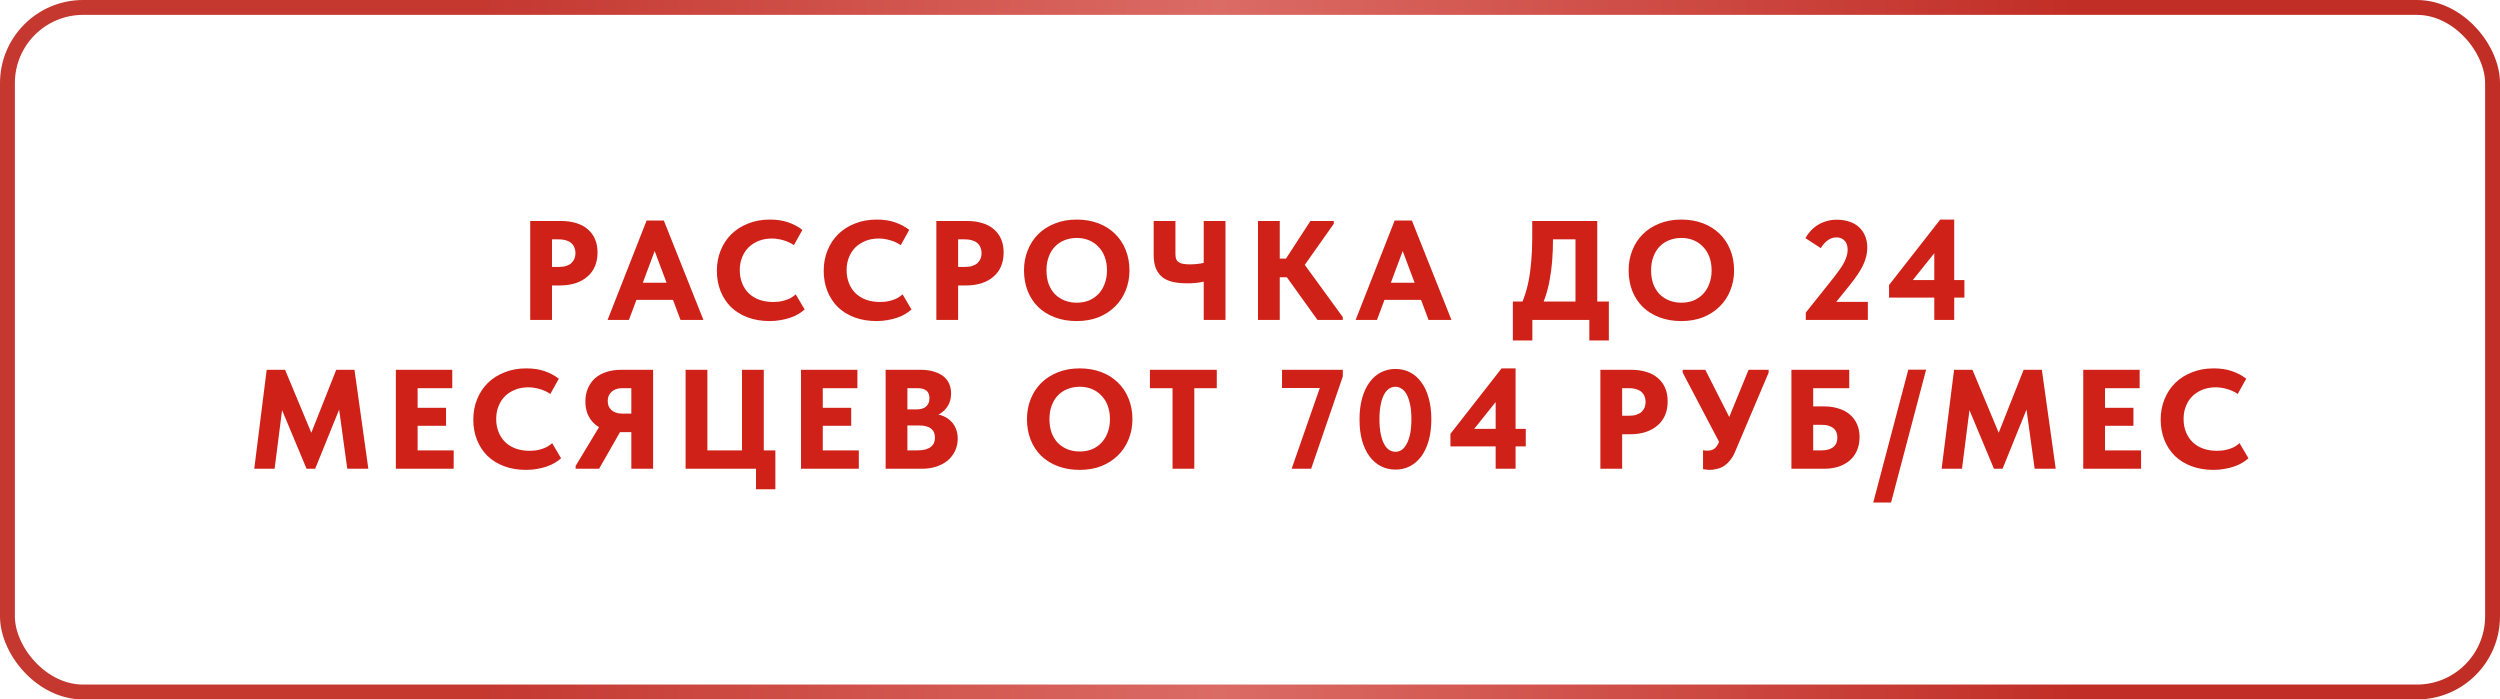
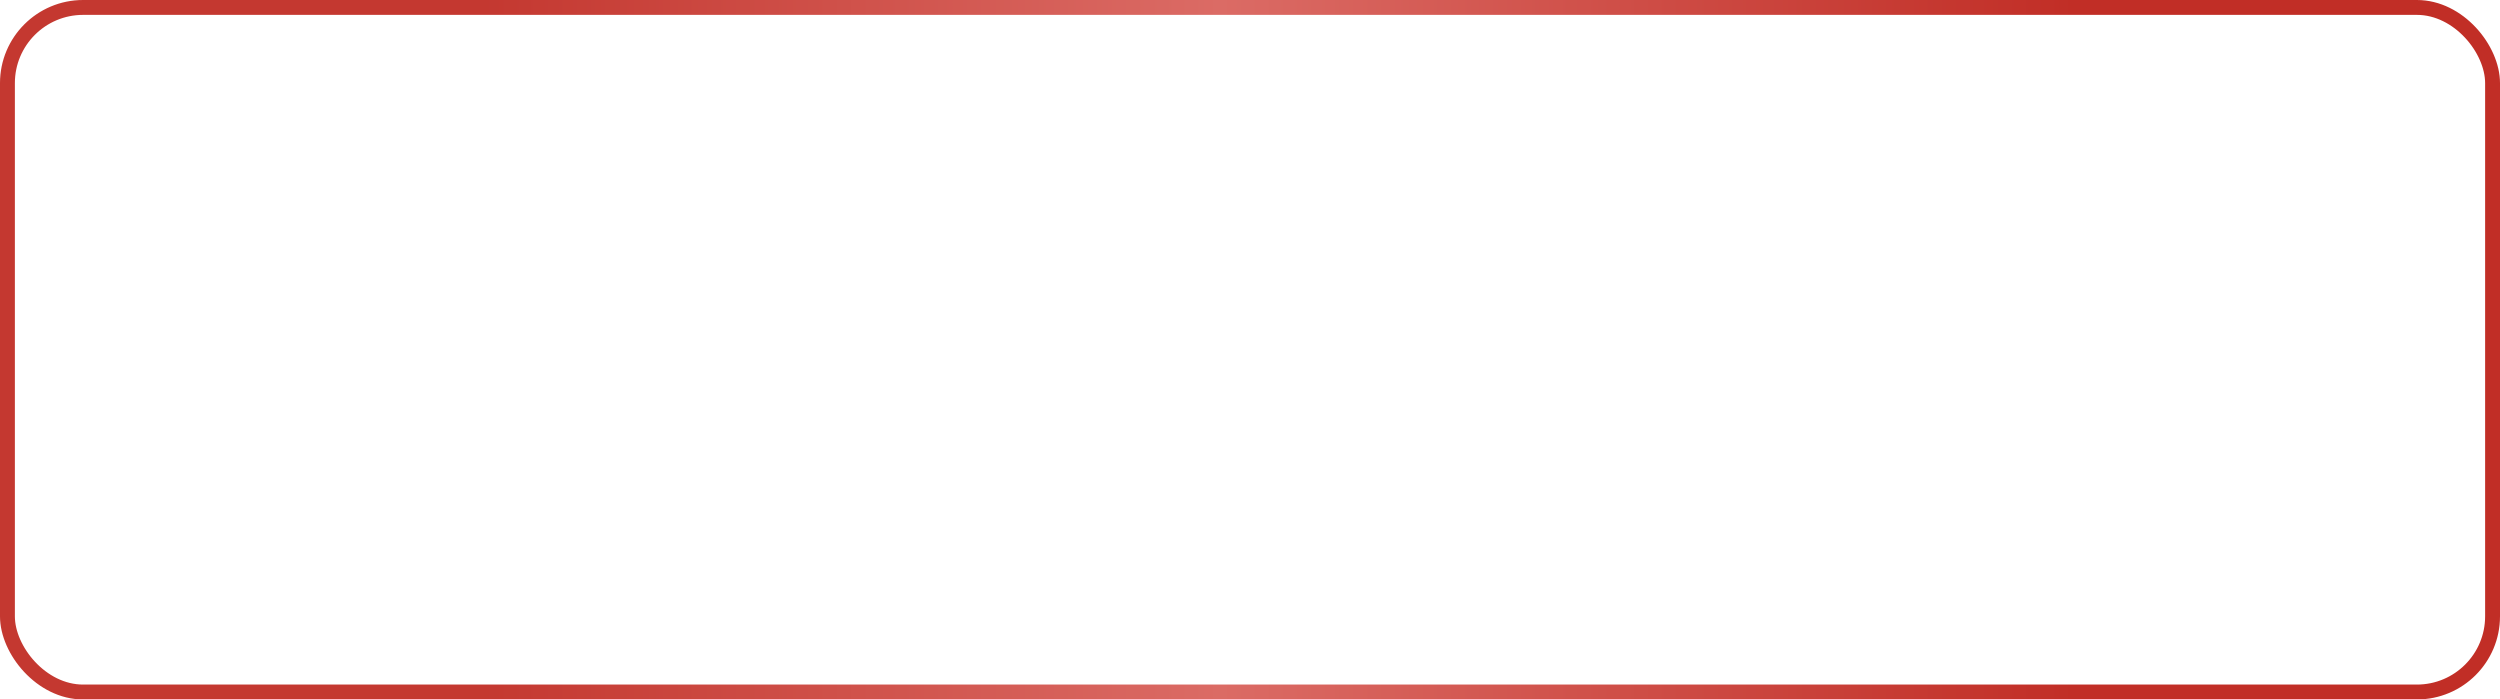
<svg xmlns="http://www.w3.org/2000/svg" width="336" height="94" viewBox="0 0 336 94" fill="none">
  <rect x="1" y="1" width="334" height="92.005" rx="10.169" stroke="url(#paint0_linear_208_1931)" stroke-width="2" />
-   <path d="M75.405 29.7C76.165 29.7 76.843 29.795 77.438 29.985C78.046 30.162 78.559 30.435 78.977 30.802C79.408 31.157 79.737 31.6 79.965 32.132C80.193 32.651 80.307 33.253 80.307 33.937C80.307 34.621 80.193 35.235 79.965 35.78C79.737 36.325 79.402 36.787 78.958 37.167C78.528 37.547 77.996 37.845 77.362 38.06C76.742 38.263 76.039 38.364 75.253 38.364H74.189V43H71.263V29.7H75.405ZM75.101 35.875C75.494 35.875 75.83 35.831 76.108 35.742C76.4 35.641 76.634 35.508 76.811 35.343C76.989 35.166 77.122 34.969 77.21 34.754C77.299 34.526 77.343 34.279 77.343 34.013C77.343 33.76 77.299 33.525 77.21 33.31C77.134 33.082 77.008 32.886 76.83 32.721C76.653 32.544 76.419 32.411 76.127 32.322C75.836 32.221 75.481 32.17 75.063 32.17H74.189V35.875H75.101ZM81.659 43L86.903 29.643H89.221L94.541 43H91.463L87.663 32.873H88.309L84.528 43H81.659ZM84.946 40.302V38.003H91.083V40.302H84.946ZM103.453 43.152C102.363 43.152 101.375 42.987 100.489 42.658C99.615 42.329 98.867 41.866 98.246 41.271C97.638 40.663 97.17 39.947 96.841 39.124C96.511 38.288 96.347 37.376 96.347 36.388C96.347 35.4 96.517 34.488 96.859 33.652C97.201 32.803 97.683 32.075 98.303 31.467C98.924 30.859 99.671 30.384 100.546 30.042C101.42 29.687 102.395 29.51 103.472 29.51C104.384 29.51 105.194 29.63 105.904 29.871C106.626 30.112 107.272 30.454 107.842 30.897L106.702 32.949C106.258 32.645 105.777 32.423 105.258 32.284C104.751 32.132 104.244 32.056 103.738 32.056C103.117 32.056 102.541 32.157 102.009 32.36C101.489 32.563 101.033 32.848 100.641 33.215C100.261 33.582 99.963 34.032 99.748 34.564C99.532 35.083 99.424 35.66 99.424 36.293C99.424 36.952 99.532 37.547 99.748 38.079C99.963 38.611 100.267 39.067 100.66 39.447C101.052 39.814 101.527 40.099 102.085 40.302C102.642 40.492 103.256 40.587 103.928 40.587C104.156 40.587 104.396 40.574 104.65 40.549C104.916 40.511 105.182 40.454 105.448 40.378C105.714 40.302 105.973 40.201 106.227 40.074C106.48 39.935 106.721 39.764 106.949 39.561L108.146 41.594C107.905 41.809 107.626 42.012 107.31 42.202C106.993 42.392 106.632 42.557 106.227 42.696C105.834 42.835 105.403 42.943 104.935 43.019C104.479 43.108 103.985 43.152 103.453 43.152ZM117.812 43.152C116.723 43.152 115.735 42.987 114.848 42.658C113.974 42.329 113.227 41.866 112.606 41.271C111.998 40.663 111.53 39.947 111.2 39.124C110.871 38.288 110.706 37.376 110.706 36.388C110.706 35.4 110.877 34.488 111.219 33.652C111.561 32.803 112.043 32.075 112.663 31.467C113.284 30.859 114.031 30.384 114.905 30.042C115.779 29.687 116.755 29.51 117.831 29.51C118.743 29.51 119.554 29.63 120.263 29.871C120.985 30.112 121.631 30.454 122.201 30.897L121.061 32.949C120.618 32.645 120.137 32.423 119.617 32.284C119.111 32.132 118.604 32.056 118.097 32.056C117.477 32.056 116.9 32.157 116.368 32.36C115.849 32.563 115.393 32.848 115 33.215C114.62 33.582 114.323 34.032 114.107 34.564C113.892 35.083 113.784 35.66 113.784 36.293C113.784 36.952 113.892 37.547 114.107 38.079C114.323 38.611 114.627 39.067 115.019 39.447C115.412 39.814 115.887 40.099 116.444 40.302C117.002 40.492 117.616 40.587 118.287 40.587C118.515 40.587 118.756 40.574 119.009 40.549C119.275 40.511 119.541 40.454 119.807 40.378C120.073 40.302 120.333 40.201 120.586 40.074C120.84 39.935 121.08 39.764 121.308 39.561L122.505 41.594C122.265 41.809 121.986 42.012 121.669 42.202C121.353 42.392 120.992 42.557 120.586 42.696C120.194 42.835 119.763 42.943 119.294 43.019C118.838 43.108 118.344 43.152 117.812 43.152ZM129.987 29.7C130.747 29.7 131.425 29.795 132.02 29.985C132.628 30.162 133.141 30.435 133.559 30.802C133.99 31.157 134.319 31.6 134.547 32.132C134.775 32.651 134.889 33.253 134.889 33.937C134.889 34.621 134.775 35.235 134.547 35.78C134.319 36.325 133.984 36.787 133.54 37.167C133.11 37.547 132.578 37.845 131.944 38.06C131.324 38.263 130.621 38.364 129.835 38.364H128.771V43H125.845V29.7H129.987ZM129.683 35.875C130.076 35.875 130.412 35.831 130.69 35.742C130.982 35.641 131.216 35.508 131.393 35.343C131.571 35.166 131.704 34.969 131.792 34.754C131.881 34.526 131.925 34.279 131.925 34.013C131.925 33.76 131.881 33.525 131.792 33.31C131.716 33.082 131.59 32.886 131.412 32.721C131.235 32.544 131.001 32.411 130.709 32.322C130.418 32.221 130.063 32.17 129.645 32.17H128.771V35.875H129.683ZM144.713 40.682C145.296 40.682 145.834 40.587 146.328 40.397C146.822 40.194 147.247 39.909 147.601 39.542C147.969 39.162 148.254 38.706 148.456 38.174C148.672 37.629 148.779 37.015 148.779 36.331C148.779 35.66 148.678 35.058 148.475 34.526C148.273 33.981 147.988 33.525 147.62 33.158C147.266 32.778 146.841 32.487 146.347 32.284C145.853 32.081 145.309 31.98 144.713 31.98C144.131 31.98 143.586 32.081 143.079 32.284C142.585 32.474 142.155 32.759 141.787 33.139C141.433 33.506 141.154 33.962 140.951 34.507C140.749 35.039 140.647 35.647 140.647 36.331C140.647 37.002 140.742 37.61 140.932 38.155C141.135 38.687 141.414 39.143 141.768 39.523C142.136 39.89 142.566 40.175 143.06 40.378C143.567 40.581 144.118 40.682 144.713 40.682ZM144.713 43.152C143.637 43.152 142.661 42.987 141.787 42.658C140.913 42.329 140.166 41.866 139.545 41.271C138.925 40.663 138.45 39.941 138.12 39.105C137.791 38.269 137.626 37.344 137.626 36.331C137.626 35.368 137.791 34.475 138.12 33.652C138.45 32.816 138.918 32.094 139.526 31.486C140.147 30.865 140.894 30.384 141.768 30.042C142.642 29.687 143.624 29.51 144.713 29.51C145.765 29.51 146.727 29.675 147.601 30.004C148.475 30.333 149.223 30.802 149.843 31.41C150.464 32.005 150.945 32.727 151.287 33.576C151.629 34.412 151.8 35.337 151.8 36.35C151.8 37.313 151.629 38.212 151.287 39.048C150.958 39.871 150.483 40.587 149.862 41.195C149.254 41.803 148.513 42.284 147.639 42.639C146.765 42.981 145.79 43.152 144.713 43.152ZM159.632 38.079C158.91 38.079 158.264 38.022 157.694 37.908C157.124 37.781 156.643 37.572 156.25 37.281C155.87 36.977 155.573 36.578 155.357 36.084C155.155 35.59 155.053 34.976 155.053 34.241V29.7H157.979V34.089C157.979 34.355 158.005 34.583 158.055 34.773C158.119 34.95 158.226 35.096 158.378 35.21C158.53 35.324 158.733 35.406 158.986 35.457C159.252 35.508 159.582 35.533 159.974 35.533C160.392 35.533 160.848 35.495 161.342 35.419C161.836 35.343 162.349 35.216 162.881 35.039V37.547C162.552 37.661 162.096 37.781 161.513 37.908C160.943 38.022 160.316 38.079 159.632 38.079ZM161.779 43V29.7H164.705V43H161.779ZM177.072 43L172.037 35.989L176.122 29.7H179.257V30.08L174.887 36.274V34.944L180.473 42.62V43H177.072ZM170.688 37.262V34.754H174.127V37.262H170.688ZM171.999 29.7V43H169.073V29.7H171.999ZM182.196 43L187.44 29.643H189.758L195.078 43H192L188.2 32.873H188.846L185.065 43H182.196ZM185.483 40.302V38.003H191.62V40.302H185.483ZM203.974 41.917C204.291 41.347 204.569 40.72 204.81 40.036C205.063 39.352 205.272 38.605 205.437 37.794C205.602 36.971 205.722 36.084 205.798 35.134C205.887 34.171 205.931 33.126 205.931 31.999V29.7H214.671V41.86H211.745V30.726L213.474 32.17H206.406L208.724 30.726V32.056C208.724 33.133 208.686 34.146 208.61 35.096C208.534 36.033 208.414 36.92 208.249 37.756C208.097 38.579 207.888 39.365 207.622 40.112C207.356 40.859 207.033 41.588 206.653 42.297L203.974 41.917ZM203.328 45.755V40.53H216.229V45.755H213.607V43H205.95V45.755H203.328ZM225.974 40.682C226.557 40.682 227.095 40.587 227.589 40.397C228.083 40.194 228.507 39.909 228.862 39.542C229.229 39.162 229.514 38.706 229.717 38.174C229.932 37.629 230.04 37.015 230.04 36.331C230.04 35.66 229.939 35.058 229.736 34.526C229.533 33.981 229.248 33.525 228.881 33.158C228.526 32.778 228.102 32.487 227.608 32.284C227.114 32.081 226.569 31.98 225.974 31.98C225.391 31.98 224.847 32.081 224.34 32.284C223.846 32.474 223.415 32.759 223.048 33.139C222.693 33.506 222.415 33.962 222.212 34.507C222.009 35.039 221.908 35.647 221.908 36.331C221.908 37.002 222.003 37.61 222.193 38.155C222.396 38.687 222.674 39.143 223.029 39.523C223.396 39.89 223.827 40.175 224.321 40.378C224.828 40.581 225.379 40.682 225.974 40.682ZM225.974 43.152C224.897 43.152 223.922 42.987 223.048 42.658C222.174 42.329 221.427 41.866 220.806 41.271C220.185 40.663 219.71 39.941 219.381 39.105C219.052 38.269 218.887 37.344 218.887 36.331C218.887 35.368 219.052 34.475 219.381 33.652C219.71 32.816 220.179 32.094 220.787 31.486C221.408 30.865 222.155 30.384 223.029 30.042C223.903 29.687 224.885 29.51 225.974 29.51C227.025 29.51 227.988 29.675 228.862 30.004C229.736 30.333 230.483 30.802 231.104 31.41C231.725 32.005 232.206 32.727 232.548 33.576C232.89 34.412 233.061 35.337 233.061 36.35C233.061 37.313 232.89 38.212 232.548 39.048C232.219 39.871 231.744 40.587 231.123 41.195C230.515 41.803 229.774 42.284 228.9 42.639C228.026 42.981 227.051 43.152 225.974 43.152ZM242.698 43V42.012L246.441 37.319C246.758 36.914 247.036 36.54 247.277 36.198C247.518 35.856 247.714 35.533 247.866 35.229C248.018 34.925 248.132 34.64 248.208 34.374C248.284 34.095 248.322 33.829 248.322 33.576C248.322 33.031 248.183 32.62 247.904 32.341C247.638 32.05 247.277 31.904 246.821 31.904C246.416 31.904 246.029 32.031 245.662 32.284C245.307 32.537 244.991 32.892 244.712 33.348L242.641 31.999C242.856 31.632 243.103 31.296 243.382 30.992C243.673 30.688 243.996 30.428 244.351 30.213C244.706 29.998 245.086 29.833 245.491 29.719C245.909 29.592 246.359 29.529 246.84 29.529C247.486 29.529 248.062 29.618 248.569 29.795C249.076 29.96 249.506 30.207 249.861 30.536C250.216 30.865 250.488 31.264 250.678 31.733C250.868 32.189 250.963 32.715 250.963 33.31C250.963 33.677 250.919 34.051 250.83 34.431C250.741 34.811 250.602 35.204 250.412 35.609C250.222 36.014 249.975 36.439 249.671 36.882C249.38 37.325 249.025 37.807 248.607 38.326L245.795 41.803L244.864 40.568H251.039V43H242.698ZM259.968 43V32.303H261.355L256.548 38.307L256.225 37.642H264.015V39.998H253.888V38.307L260.766 29.51H262.647V43H259.968ZM34.171 63L35.843 49.7H38.313L42.55 59.865L41.106 60.017L45.191 49.7H47.642L49.504 63H46.673L45.381 53.614H46.16L42.36 63H41.201L37.344 53.766H38.085L36.907 63H34.171ZM53.203 63V49.7H60.784V52.17H56.129V54.811H59.948V57.224H56.129V60.53H60.974V63H53.203ZM70.717 63.152C69.628 63.152 68.64 62.987 67.753 62.658C66.879 62.329 66.132 61.866 65.511 61.271C64.903 60.663 64.435 59.947 64.105 59.124C63.776 58.288 63.611 57.376 63.611 56.388C63.611 55.4 63.782 54.488 64.124 53.652C64.466 52.803 64.948 52.075 65.568 51.467C66.189 50.859 66.936 50.384 67.81 50.042C68.684 49.687 69.66 49.51 70.736 49.51C71.648 49.51 72.459 49.63 73.168 49.871C73.89 50.112 74.536 50.454 75.106 50.897L73.966 52.949C73.523 52.645 73.042 52.423 72.522 52.284C72.016 52.132 71.509 52.056 71.002 52.056C70.382 52.056 69.805 52.157 69.273 52.36C68.754 52.563 68.298 52.848 67.905 53.215C67.525 53.582 67.228 54.032 67.012 54.564C66.797 55.083 66.689 55.66 66.689 56.293C66.689 56.952 66.797 57.547 67.012 58.079C67.228 58.611 67.532 59.067 67.924 59.447C68.317 59.814 68.792 60.099 69.349 60.302C69.907 60.492 70.521 60.587 71.192 60.587C71.42 60.587 71.661 60.574 71.914 60.549C72.18 60.511 72.446 60.454 72.712 60.378C72.978 60.302 73.238 60.201 73.491 60.074C73.745 59.935 73.985 59.764 74.213 59.561L75.41 61.594C75.17 61.809 74.891 62.012 74.574 62.202C74.258 62.392 73.897 62.557 73.491 62.696C73.099 62.835 72.668 62.943 72.199 63.019C71.743 63.108 71.249 63.152 70.717 63.152ZM84.851 63V58.079H83.198C82.54 58.079 81.932 57.99 81.374 57.813C80.817 57.623 80.336 57.351 79.93 56.996C79.538 56.641 79.227 56.211 78.999 55.704C78.784 55.197 78.676 54.615 78.676 53.956C78.676 53.297 78.79 52.708 79.018 52.189C79.246 51.657 79.563 51.207 79.968 50.84C80.386 50.473 80.887 50.194 81.469 50.004C82.065 49.801 82.723 49.7 83.445 49.7H87.777V63H84.851ZM77.365 63V62.62L80.804 56.92L83.806 57.243L80.519 63H77.365ZM83.673 55.59H84.851V52.17H83.616C83.3 52.17 83.021 52.214 82.78 52.303C82.54 52.392 82.337 52.518 82.172 52.683C82.008 52.835 81.881 53.019 81.792 53.234C81.716 53.437 81.678 53.658 81.678 53.899C81.678 54.127 81.716 54.349 81.792 54.564C81.881 54.767 82.001 54.944 82.153 55.096C82.318 55.248 82.527 55.368 82.78 55.457C83.034 55.546 83.331 55.59 83.673 55.59ZM101.607 65.755V63H92.145V49.7H95.071V60.53H99.726V49.7H102.652V60.53H104.21V65.755H101.607ZM107.655 63V49.7H115.236V52.17H110.581V54.811H114.4V57.224H110.581V60.53H115.426V63H107.655ZM119.028 63V49.7H123.721C124.418 49.7 125.019 49.782 125.526 49.947C126.045 50.099 126.476 50.314 126.818 50.593C127.16 50.872 127.413 51.207 127.578 51.6C127.743 51.993 127.825 52.417 127.825 52.873C127.825 53.367 127.743 53.804 127.578 54.184C127.413 54.564 127.185 54.893 126.894 55.172C126.615 55.438 126.286 55.653 125.906 55.818C125.526 55.97 125.127 56.065 124.709 56.103L124.842 55.571C125.437 55.571 125.969 55.647 126.438 55.799C126.919 55.951 127.325 56.173 127.654 56.464C127.996 56.755 128.256 57.11 128.433 57.528C128.623 57.946 128.718 58.415 128.718 58.934C128.718 59.517 128.604 60.061 128.376 60.568C128.148 61.062 127.825 61.493 127.407 61.86C126.989 62.215 126.482 62.493 125.887 62.696C125.292 62.899 124.627 63 123.892 63H119.028ZM121.954 62.107L120.852 60.53H123.246C123.689 60.53 124.063 60.492 124.367 60.416C124.671 60.327 124.918 60.207 125.108 60.055C125.298 59.903 125.437 59.726 125.526 59.523C125.615 59.308 125.659 59.073 125.659 58.82C125.659 58.554 125.615 58.32 125.526 58.117C125.437 57.914 125.304 57.743 125.127 57.604C124.962 57.465 124.753 57.363 124.5 57.3C124.259 57.224 123.974 57.186 123.645 57.186H120.928V55.02H123.227C123.493 55.02 123.727 54.988 123.93 54.925C124.145 54.862 124.323 54.767 124.462 54.64C124.614 54.513 124.728 54.355 124.804 54.165C124.88 53.975 124.918 53.76 124.918 53.519C124.918 53.05 124.779 52.708 124.5 52.493C124.221 52.278 123.816 52.17 123.284 52.17H120.852L121.954 50.783V62.107ZM145.112 60.682C145.695 60.682 146.233 60.587 146.727 60.397C147.221 60.194 147.646 59.909 148 59.542C148.368 59.162 148.653 58.706 148.855 58.174C149.071 57.629 149.178 57.015 149.178 56.331C149.178 55.66 149.077 55.058 148.874 54.526C148.672 53.981 148.387 53.525 148.019 53.158C147.665 52.778 147.24 52.487 146.746 52.284C146.252 52.081 145.708 51.98 145.112 51.98C144.53 51.98 143.985 52.081 143.478 52.284C142.984 52.474 142.554 52.759 142.186 53.139C141.832 53.506 141.553 53.962 141.35 54.507C141.148 55.039 141.046 55.647 141.046 56.331C141.046 57.002 141.141 57.61 141.331 58.155C141.534 58.687 141.813 59.143 142.167 59.523C142.535 59.89 142.965 60.175 143.459 60.378C143.966 60.581 144.517 60.682 145.112 60.682ZM145.112 63.152C144.036 63.152 143.06 62.987 142.186 62.658C141.312 62.329 140.565 61.866 139.944 61.271C139.324 60.663 138.849 59.941 138.519 59.105C138.19 58.269 138.025 57.344 138.025 56.331C138.025 55.368 138.19 54.475 138.519 53.652C138.849 52.816 139.317 52.094 139.925 51.486C140.546 50.865 141.293 50.384 142.167 50.042C143.041 49.687 144.023 49.51 145.112 49.51C146.164 49.51 147.126 49.675 148 50.004C148.874 50.333 149.622 50.802 150.242 51.41C150.863 52.005 151.344 52.727 151.686 53.576C152.028 54.412 152.199 55.337 152.199 56.35C152.199 57.313 152.028 58.212 151.686 59.048C151.357 59.871 150.882 60.587 150.261 61.195C149.653 61.803 148.912 62.284 148.038 62.639C147.164 62.981 146.189 63.152 145.112 63.152ZM157.589 63V52.17H154.549V49.7H163.536V52.17H160.515V63H157.589ZM173.597 63L177.663 51.334L178.252 52.151H172.305V49.7H180.475V50.593L176.219 63H173.597ZM187.564 63.114C186.842 63.114 186.184 62.962 185.588 62.658C185.006 62.354 184.499 61.917 184.068 61.347C183.638 60.764 183.302 60.055 183.061 59.219C182.833 58.383 182.719 57.433 182.719 56.369C182.719 55.28 182.84 54.317 183.08 53.481C183.321 52.632 183.657 51.923 184.087 51.353C184.518 50.77 185.025 50.333 185.607 50.042C186.203 49.738 186.849 49.586 187.545 49.586C188.267 49.586 188.92 49.738 189.502 50.042C190.098 50.346 190.604 50.789 191.022 51.372C191.453 51.942 191.782 52.645 192.01 53.481C192.251 54.317 192.371 55.267 192.371 56.331C192.371 57.42 192.251 58.389 192.01 59.238C191.77 60.074 191.434 60.783 191.003 61.366C190.573 61.936 190.06 62.373 189.464 62.677C188.882 62.968 188.248 63.114 187.564 63.114ZM187.564 60.72C187.856 60.72 188.128 60.638 188.381 60.473C188.635 60.296 188.856 60.03 189.046 59.675C189.249 59.32 189.407 58.871 189.521 58.326C189.635 57.769 189.692 57.104 189.692 56.331C189.692 55.584 189.635 54.938 189.521 54.393C189.407 53.836 189.255 53.38 189.065 53.025C188.875 52.67 188.647 52.411 188.381 52.246C188.128 52.069 187.849 51.98 187.545 51.98C187.254 51.98 186.975 52.062 186.709 52.227C186.456 52.392 186.228 52.651 186.025 53.006C185.835 53.361 185.683 53.817 185.569 54.374C185.455 54.931 185.398 55.596 185.398 56.369C185.398 57.116 185.455 57.769 185.569 58.326C185.683 58.871 185.835 59.32 186.025 59.675C186.215 60.03 186.443 60.296 186.709 60.473C186.975 60.638 187.26 60.72 187.564 60.72ZM201.016 63V52.303H202.403L197.596 58.307L197.273 57.642H205.063V59.998H194.936V58.307L201.814 49.51H203.695V63H201.016ZM219.233 49.7C219.993 49.7 220.67 49.795 221.266 49.985C221.874 50.162 222.387 50.435 222.805 50.802C223.235 51.157 223.565 51.6 223.793 52.132C224.021 52.651 224.135 53.253 224.135 53.937C224.135 54.621 224.021 55.235 223.793 55.78C223.565 56.325 223.229 56.787 222.786 57.167C222.355 57.547 221.823 57.845 221.19 58.06C220.569 58.263 219.866 58.364 219.081 58.364H218.017V63H215.091V49.7H219.233ZM218.929 55.875C219.321 55.875 219.657 55.831 219.936 55.742C220.227 55.641 220.461 55.508 220.639 55.343C220.816 55.166 220.949 54.969 221.038 54.754C221.126 54.526 221.171 54.279 221.171 54.013C221.171 53.76 221.126 53.525 221.038 53.31C220.962 53.082 220.835 52.886 220.658 52.721C220.48 52.544 220.246 52.411 219.955 52.322C219.663 52.221 219.309 52.17 218.891 52.17H218.017V55.875H218.929ZM229.745 63.152C229.593 63.152 229.448 63.139 229.308 63.114C229.169 63.101 229.03 63.082 228.89 63.057V60.511C228.966 60.524 229.049 60.536 229.137 60.549C229.226 60.562 229.327 60.568 229.441 60.568C229.631 60.568 229.809 60.549 229.973 60.511C230.138 60.473 230.284 60.403 230.41 60.302C230.55 60.201 230.67 60.068 230.771 59.903C230.885 59.726 230.993 59.51 231.094 59.257L235.008 49.7H237.706V50.08L233.241 60.606C233.026 61.138 232.779 61.569 232.5 61.898C232.222 62.227 231.93 62.487 231.626 62.677C231.322 62.854 231.006 62.975 230.676 63.038C230.36 63.114 230.049 63.152 229.745 63.152ZM231.436 60.131L226.154 50.08V49.7H229.194L233.545 58.288L231.436 60.131ZM240.767 63V49.7H248.538V52.17H243.693V54.621H245.175C245.885 54.621 246.531 54.716 247.113 54.906C247.696 55.083 248.196 55.349 248.614 55.704C249.032 56.059 249.355 56.496 249.583 57.015C249.811 57.522 249.925 58.098 249.925 58.744C249.925 59.403 249.811 59.998 249.583 60.53C249.355 61.062 249.032 61.512 248.614 61.879C248.196 62.234 247.696 62.512 247.113 62.715C246.531 62.905 245.885 63 245.175 63H240.767ZM244.833 60.53C245.175 60.53 245.473 60.492 245.726 60.416C245.992 60.34 246.214 60.232 246.391 60.093C246.581 59.941 246.721 59.757 246.809 59.542C246.898 59.314 246.942 59.061 246.942 58.782C246.942 58.554 246.904 58.339 246.828 58.136C246.752 57.921 246.626 57.737 246.448 57.585C246.284 57.433 246.062 57.313 245.783 57.224C245.505 57.135 245.169 57.091 244.776 57.091H243.693V60.53H244.833ZM258.87 49.681L254.158 67.541H251.764L256.476 49.681H258.87ZM260.955 63L262.627 49.7H265.097L269.334 59.865L267.89 60.017L271.975 49.7H274.426L276.288 63H273.457L272.165 53.614H272.944L269.144 63H267.985L264.128 53.766H264.869L263.691 63H260.955ZM279.988 63V49.7H287.569V52.17H282.914V54.811H286.733V57.224H282.914V60.53H287.759V63H279.988ZM297.502 63.152C296.412 63.152 295.424 62.987 294.538 62.658C293.664 62.329 292.916 61.866 292.296 61.271C291.688 60.663 291.219 59.947 290.89 59.124C290.56 58.288 290.396 57.376 290.396 56.388C290.396 55.4 290.567 54.488 290.909 53.652C291.251 52.803 291.732 52.075 292.353 51.467C292.973 50.859 293.721 50.384 294.595 50.042C295.469 49.687 296.444 49.51 297.521 49.51C298.433 49.51 299.243 49.63 299.953 49.871C300.675 50.112 301.321 50.454 301.891 50.897L300.751 52.949C300.307 52.645 299.826 52.423 299.307 52.284C298.8 52.132 298.293 52.056 297.787 52.056C297.166 52.056 296.59 52.157 296.058 52.36C295.538 52.563 295.082 52.848 294.69 53.215C294.31 53.582 294.012 54.032 293.797 54.564C293.581 55.083 293.474 55.66 293.474 56.293C293.474 56.952 293.581 57.547 293.797 58.079C294.012 58.611 294.316 59.067 294.709 59.447C295.101 59.814 295.576 60.099 296.134 60.302C296.691 60.492 297.305 60.587 297.977 60.587C298.205 60.587 298.445 60.574 298.699 60.549C298.965 60.511 299.231 60.454 299.497 60.378C299.763 60.302 300.022 60.201 300.276 60.074C300.529 59.935 300.77 59.764 300.998 59.561L302.195 61.594C301.954 61.809 301.675 62.012 301.359 62.202C301.042 62.392 300.681 62.557 300.276 62.696C299.883 62.835 299.452 62.943 298.984 63.019C298.528 63.108 298.034 63.152 297.502 63.152Z" fill="#CF2118" />
  <defs>
    <linearGradient id="paint0_linear_208_1931" x1="0" y1="47.003" x2="336" y2="47.003" gradientUnits="userSpaceOnUse">
      <stop offset="0.193" stop-color="#C43830" />
      <stop offset="0.488" stop-color="#DB6B65" />
      <stop offset="0.83" stop-color="#C12E26" />
    </linearGradient>
  </defs>
</svg>